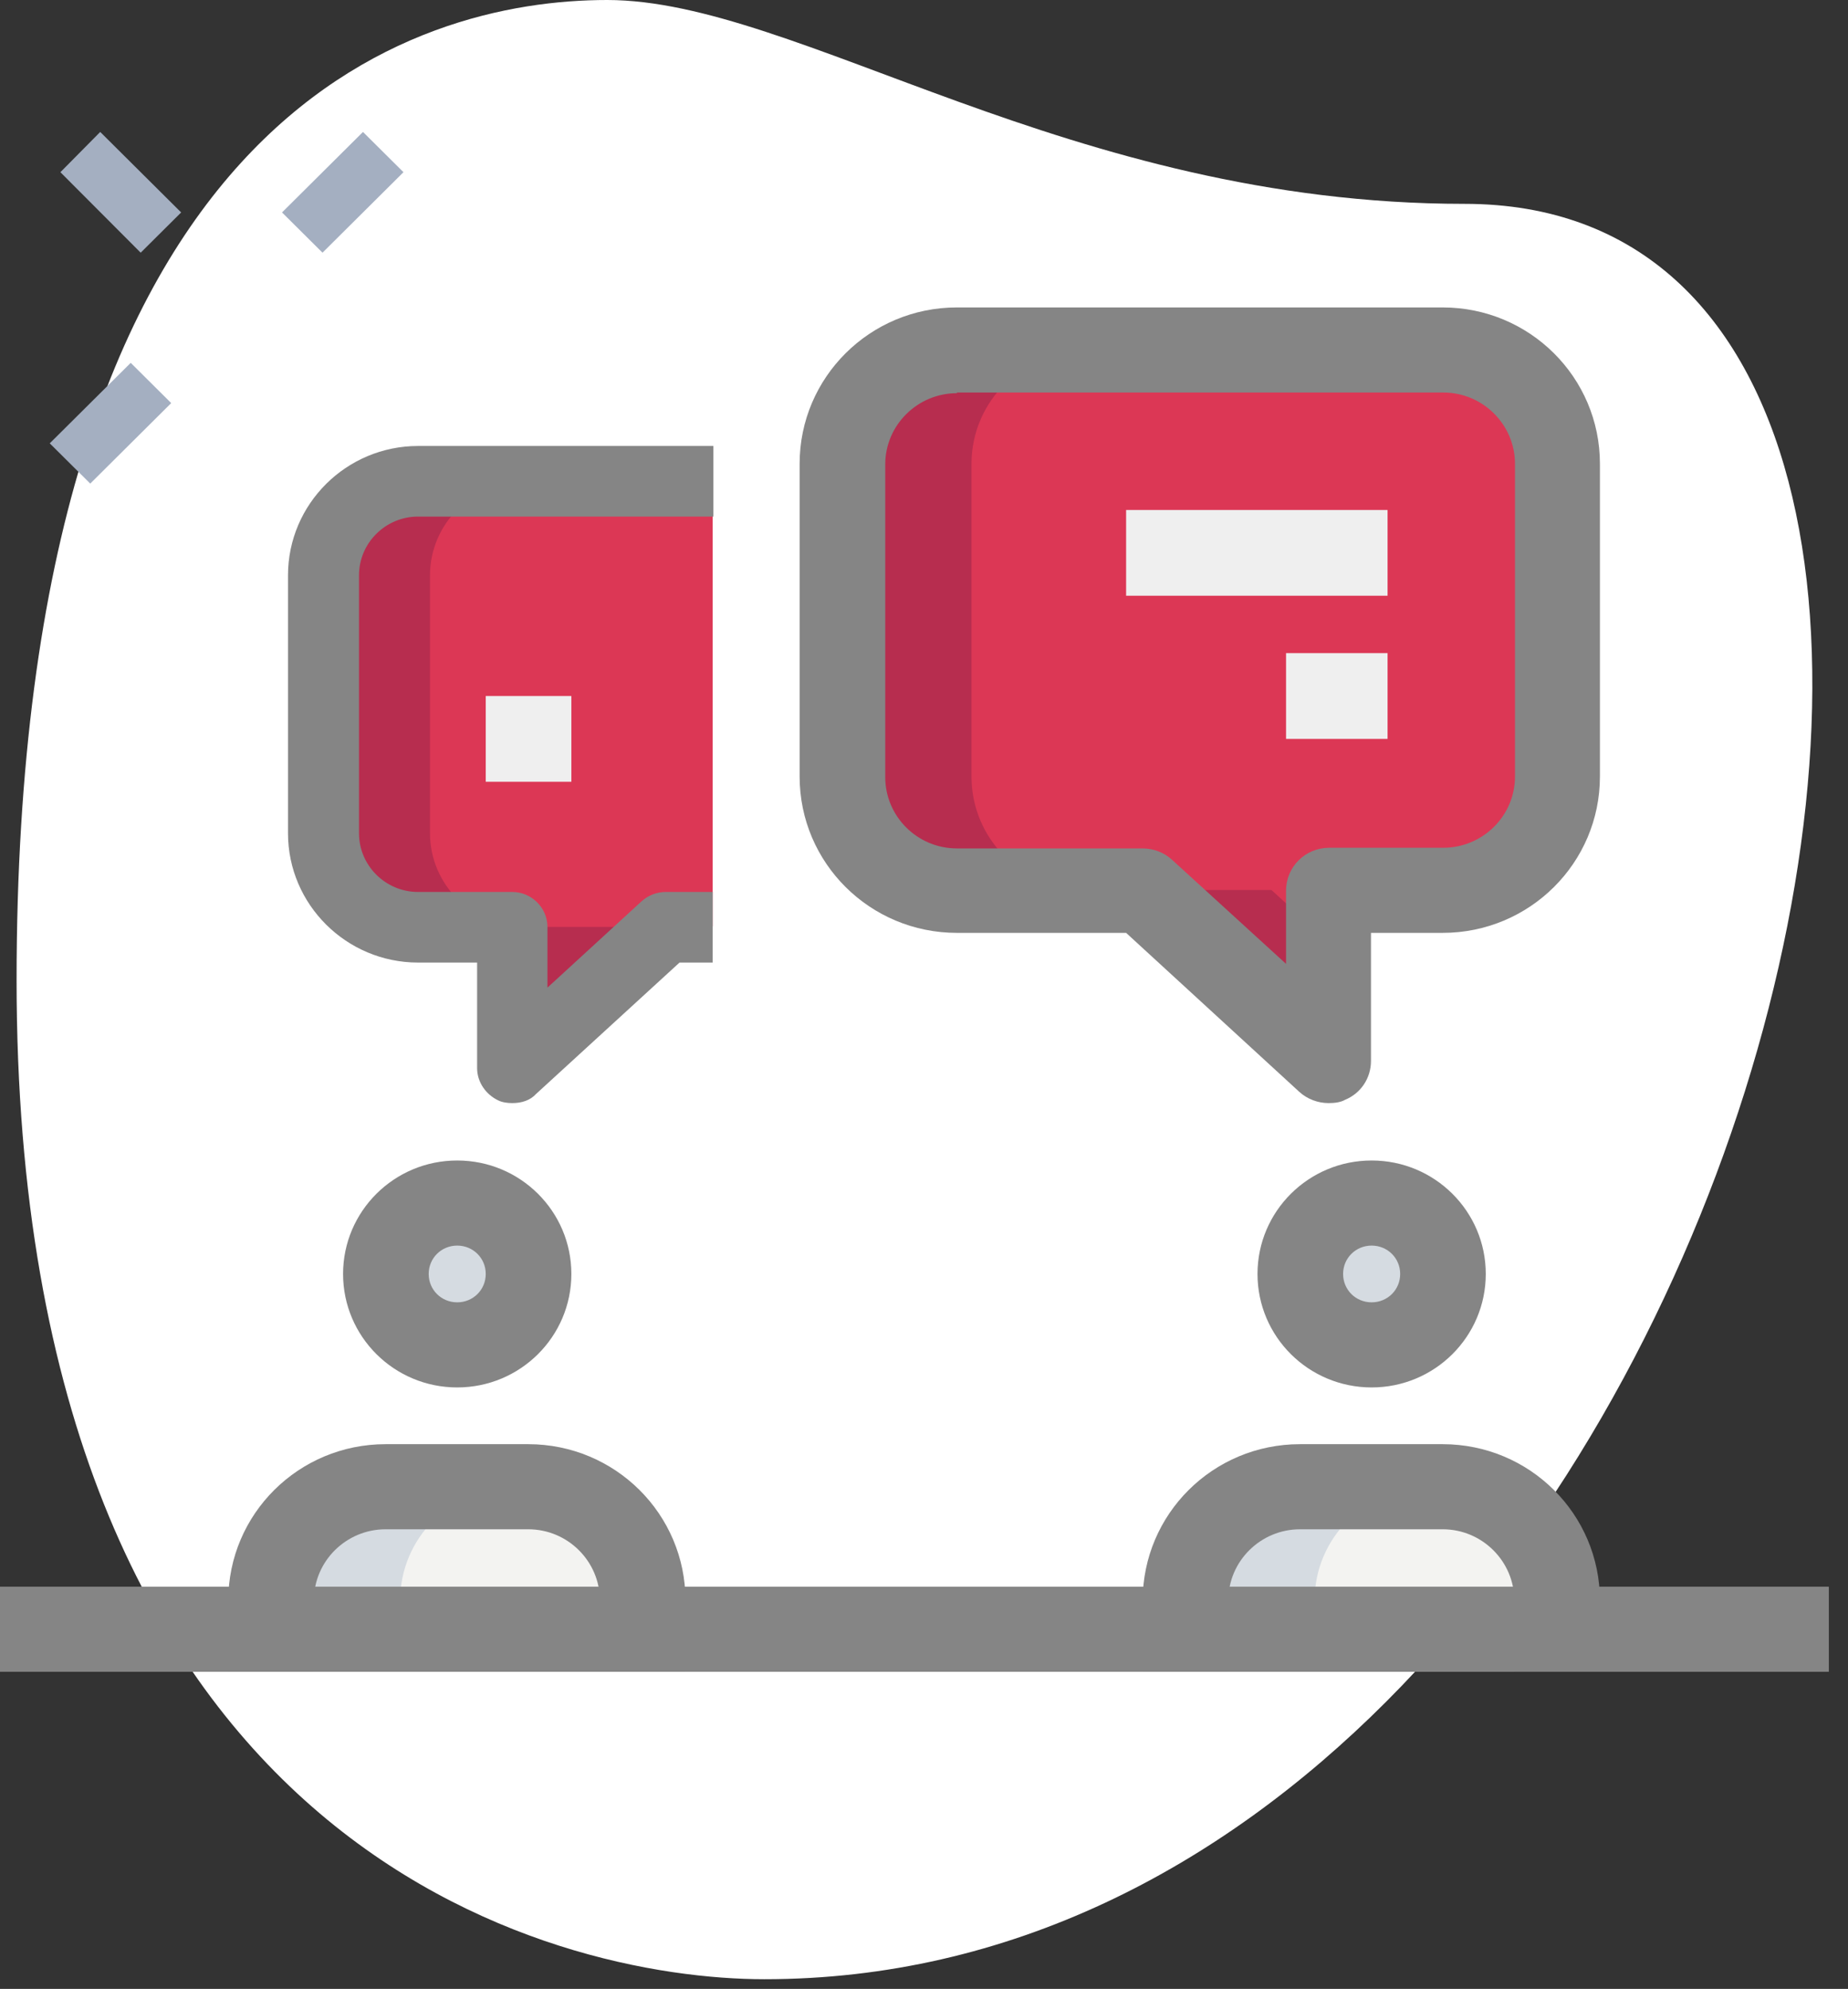
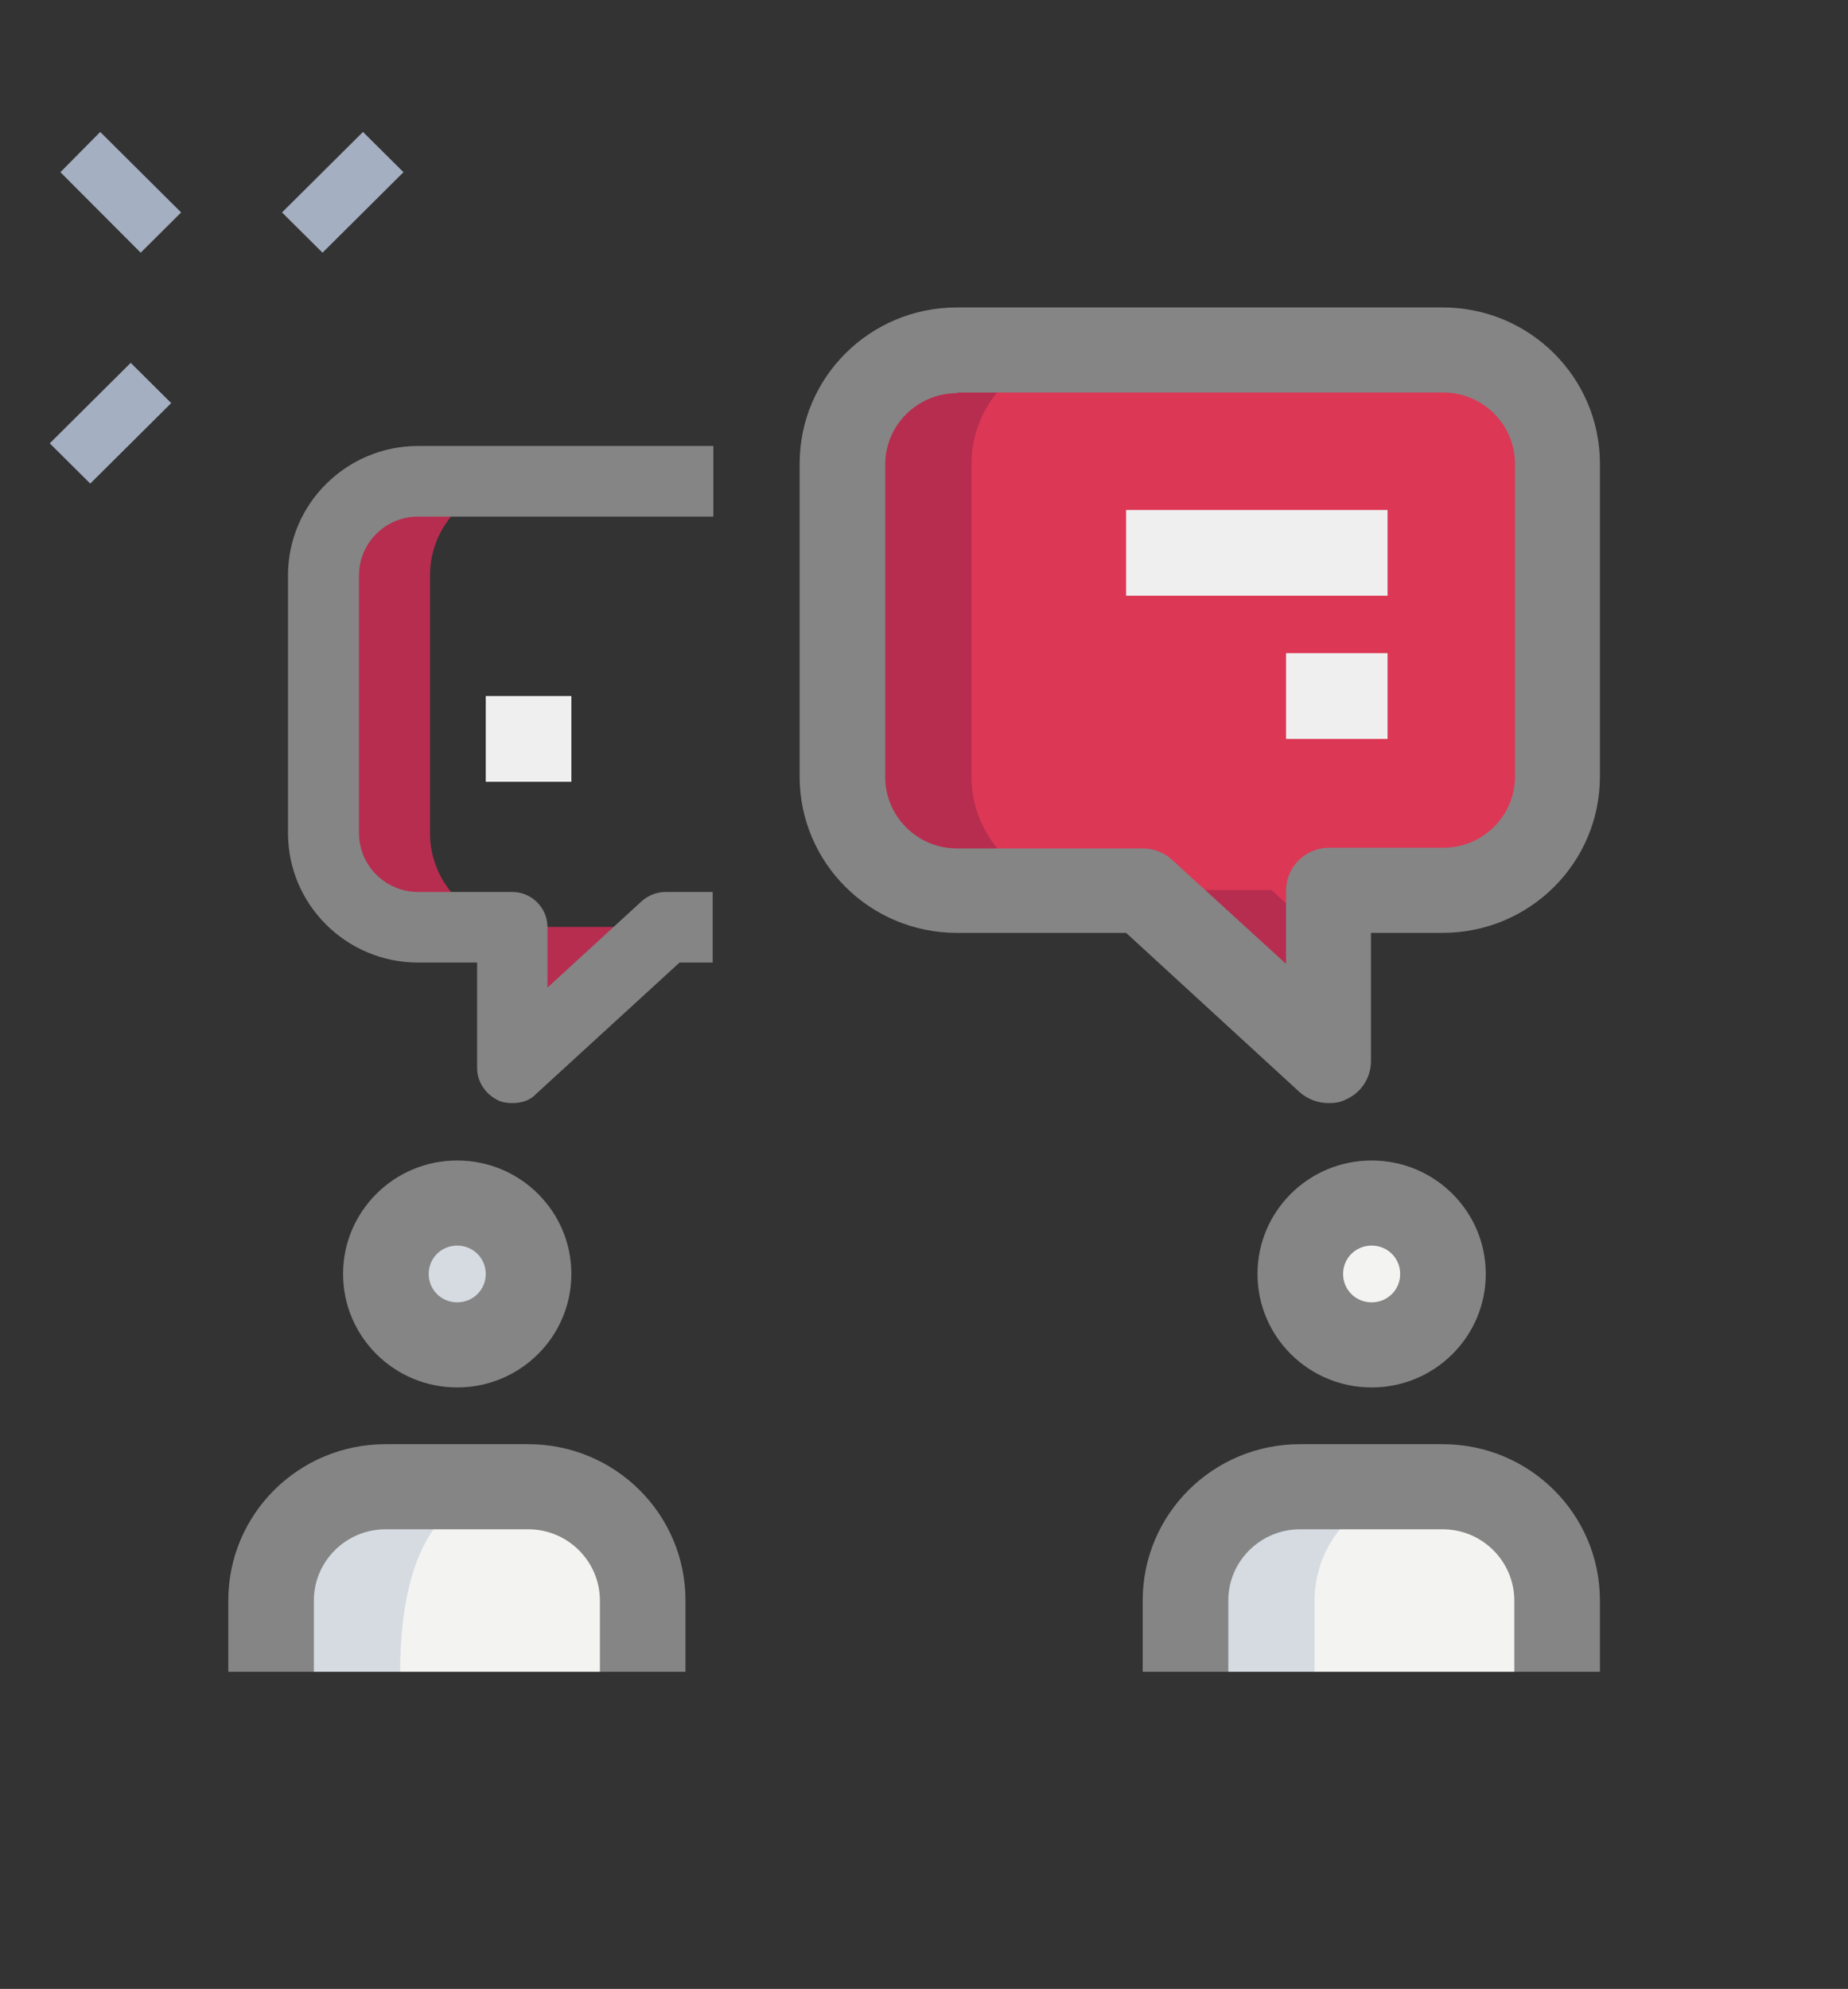
<svg xmlns="http://www.w3.org/2000/svg" width="79" height="85" viewBox="0 0 79 85" fill="none">
  <rect x="0" y="0" width="79" height="85" fill="#333333" stroke="none" />
-   <path d="M62.608 8.712C45.7 8.712 34.098 0 25.956 0C17.815 0 0.709 4.652 0.709 41.898C0.709 79.144 23.715 84.586 32.679 84.586C74.607 84.586 92.535 8.712 62.608 8.712Z" fill="white" />
  <path d="M12.056 9.079L15.517 5.639L17.248 7.359L13.787 10.799L12.056 9.079Z" fill="#A4AFC1" />
  <path d="M2.127 18.947L5.588 15.507L7.319 17.227L3.858 20.667L2.127 18.947Z" fill="#A4AFC1" />
  <path d="M2.582 7.359L4.284 5.639L7.744 9.079L6.014 10.799L2.582 7.359Z" fill="#A4AFC1" />
-   <path d="M19.545 57.49C21.238 57.49 22.609 56.127 22.609 54.445C22.609 52.763 21.238 51.4 19.545 51.4C17.853 51.4 16.482 52.763 16.482 54.445C16.482 56.127 17.853 57.49 19.545 57.49Z" fill="#F3F3F1" />
  <path d="M27.488 71.447V68.402C27.488 65.723 25.304 63.552 22.609 63.552H16.51C13.815 63.552 11.631 65.723 11.631 68.402V71.447H27.488Z" fill="#F3F3F1" />
  <path d="M58.636 57.49C60.328 57.49 61.7 56.127 61.7 54.445C61.7 52.763 60.328 51.4 58.636 51.4C56.944 51.4 55.572 52.763 55.572 54.445C55.572 56.127 56.944 57.49 58.636 57.49Z" fill="#F3F3F1" />
  <path d="M66.579 71.447V68.402C66.579 65.723 64.395 63.552 61.7 63.552H55.601C52.906 63.552 50.721 65.723 50.721 68.402V71.447H66.579Z" fill="#F3F3F1" />
-   <path d="M30.495 20.554H17.872C15.659 20.554 13.844 22.359 13.844 24.558V35.582C13.844 37.782 15.659 39.586 17.872 39.586H21.9V45.62L28.453 39.586H30.467V20.554H30.495Z" fill="#DC3755" />
  <path d="M36.027 19.821V33.186C36.027 35.864 38.24 38.035 40.906 38.035H48.849L56.792 45.31V38.035H61.672C64.367 38.035 66.551 35.836 66.551 33.186V19.821C66.551 17.143 64.338 14.972 61.672 14.972H40.906C38.24 14.972 36.027 17.171 36.027 19.821Z" fill="#DC3755" />
  <path d="M21.985 54.445C21.985 53.994 22.099 53.571 22.297 53.176C21.815 52.133 20.765 51.428 19.545 51.428C17.872 51.428 16.482 52.782 16.482 54.473C16.482 56.137 17.843 57.518 19.545 57.518C20.765 57.518 21.815 56.785 22.297 55.77C22.099 55.319 21.985 54.896 21.985 54.445Z" fill="#D5DBE1" />
-   <path d="M21.985 63.552H16.482C13.787 63.552 11.602 65.723 11.602 68.402V71.447H17.106V68.402C17.106 65.723 19.29 63.552 21.985 63.552Z" fill="#D5DBE1" />
-   <path d="M61.076 54.445C61.076 53.994 61.189 53.571 61.388 53.176C60.905 52.133 59.856 51.428 58.636 51.428C56.962 51.428 55.572 52.782 55.572 54.473C55.572 56.137 56.934 57.518 58.636 57.518C59.856 57.518 60.905 56.785 61.388 55.77C61.189 55.319 61.076 54.896 61.076 54.445Z" fill="#D5DBE1" />
+   <path d="M21.985 63.552H16.482C13.787 63.552 11.602 65.723 11.602 68.402V71.447H17.106C17.106 65.723 19.29 63.552 21.985 63.552Z" fill="#D5DBE1" />
  <path d="M61.076 63.552H55.572C52.877 63.552 50.693 65.723 50.693 68.402V71.447H56.197V68.402C56.197 65.723 58.381 63.552 61.076 63.552Z" fill="#D5DBE1" />
  <path d="M26.467 41.475V39.614H22.41C20.198 39.614 18.382 37.81 18.382 35.611V24.586C18.382 22.387 20.198 20.583 22.41 20.583H17.872C15.659 20.583 13.844 22.387 13.844 24.586V35.611C13.844 37.81 15.659 39.614 17.872 39.614H21.9V45.648L26.467 41.475Z" fill="#B72D4F" />
  <path d="M41.53 33.186V19.821C41.53 17.143 43.743 14.972 46.409 14.972H40.906C38.211 14.972 36.027 17.171 36.027 19.821V33.186C36.027 35.864 38.239 38.035 40.906 38.035H46.409C43.715 38.035 41.53 35.864 41.53 33.186Z" fill="#B72D4F" />
  <path d="M54.352 38.035H48.849L56.792 45.31V40.263L54.352 38.035Z" fill="#B72D4F" />
  <path d="M21.9 47.143C21.701 47.143 21.474 47.114 21.304 47.03C20.765 46.776 20.396 46.24 20.396 45.648V41.137H17.872C14.808 41.137 12.312 38.656 12.312 35.611V24.586C12.312 21.541 14.808 19.06 17.872 19.06H30.495V22.077H17.872C16.482 22.077 15.347 23.205 15.347 24.586V35.611C15.347 36.992 16.482 38.12 17.872 38.12H21.9C22.723 38.12 23.403 38.797 23.403 39.614V42.208L27.431 38.515C27.715 38.261 28.084 38.12 28.453 38.12H30.467V41.137H29.049L22.921 46.748C22.666 47.03 22.297 47.143 21.9 47.143Z" fill="#858585" />
  <path d="M56.792 47.143C56.338 47.143 55.885 46.973 55.544 46.663L48.14 39.868H40.906C37.19 39.868 34.183 36.88 34.183 33.186V19.821C34.183 16.128 37.19 13.139 40.906 13.139H61.672C65.388 13.139 68.395 16.128 68.395 19.821V33.186C68.395 36.88 65.388 39.868 61.672 39.868H58.608V45.338C58.608 46.071 58.182 46.72 57.502 47.002C57.303 47.114 57.048 47.143 56.792 47.143ZM40.906 16.804C39.233 16.804 37.843 18.158 37.843 19.849V33.214C37.843 34.878 39.204 36.259 40.906 36.259H48.849C49.303 36.259 49.757 36.428 50.097 36.739L54.977 41.193V38.064C54.977 37.049 55.799 36.231 56.821 36.231H61.7C63.374 36.231 64.764 34.878 64.764 33.186V19.821C64.764 18.158 63.402 16.776 61.7 16.776H40.906V16.804Z" fill="#858585" />
  <path d="M19.545 59.295C16.85 59.295 14.666 57.124 14.666 54.445C14.666 51.767 16.85 49.596 19.545 49.596C22.24 49.596 24.425 51.767 24.425 54.445C24.425 57.124 22.24 59.295 19.545 59.295ZM19.545 53.233C18.865 53.233 18.326 53.769 18.326 54.445C18.326 55.122 18.865 55.658 19.545 55.658C20.226 55.658 20.765 55.122 20.765 54.445C20.765 53.769 20.226 53.233 19.545 53.233Z" fill="#858585" />
  <path d="M29.304 71.447H25.645V68.402C25.645 66.738 24.283 65.357 22.581 65.357H16.482C14.808 65.357 13.418 66.71 13.418 68.402V71.447H9.759V68.402C9.759 64.708 12.765 61.72 16.482 61.72H22.581C26.297 61.72 29.304 64.708 29.304 68.402V71.447Z" fill="#858585" />
  <path d="M58.636 59.295C55.941 59.295 53.757 57.124 53.757 54.445C53.757 51.767 55.941 49.596 58.636 49.596C61.331 49.596 63.515 51.767 63.515 54.445C63.515 57.124 61.331 59.295 58.636 59.295ZM58.636 53.233C57.955 53.233 57.416 53.769 57.416 54.445C57.416 55.122 57.955 55.658 58.636 55.658C59.317 55.658 59.856 55.122 59.856 54.445C59.856 53.769 59.317 53.233 58.636 53.233Z" fill="#858585" />
  <path d="M68.395 71.447H64.735V68.402C64.735 66.738 63.373 65.357 61.672 65.357H55.572C53.899 65.357 52.509 66.71 52.509 68.402V71.447H48.849V68.402C48.849 64.708 51.856 61.72 55.572 61.72H61.672C65.388 61.72 68.395 64.708 68.395 68.402V71.447Z" fill="#858585" />
-   <path d="M0 67.81H78.181V71.447H0V67.81Z" fill="#858585" />
  <path d="M59.317 27.913H54.977V31.579H59.317V27.913Z" fill="#EFEFEF" />
  <path d="M24.425 29.746H20.765V33.411H24.425V29.746Z" fill="#EFEFEF" />
  <path d="M59.317 21.795H48.14V25.46H59.317V21.795Z" fill="#EFEFEF" />
</svg>